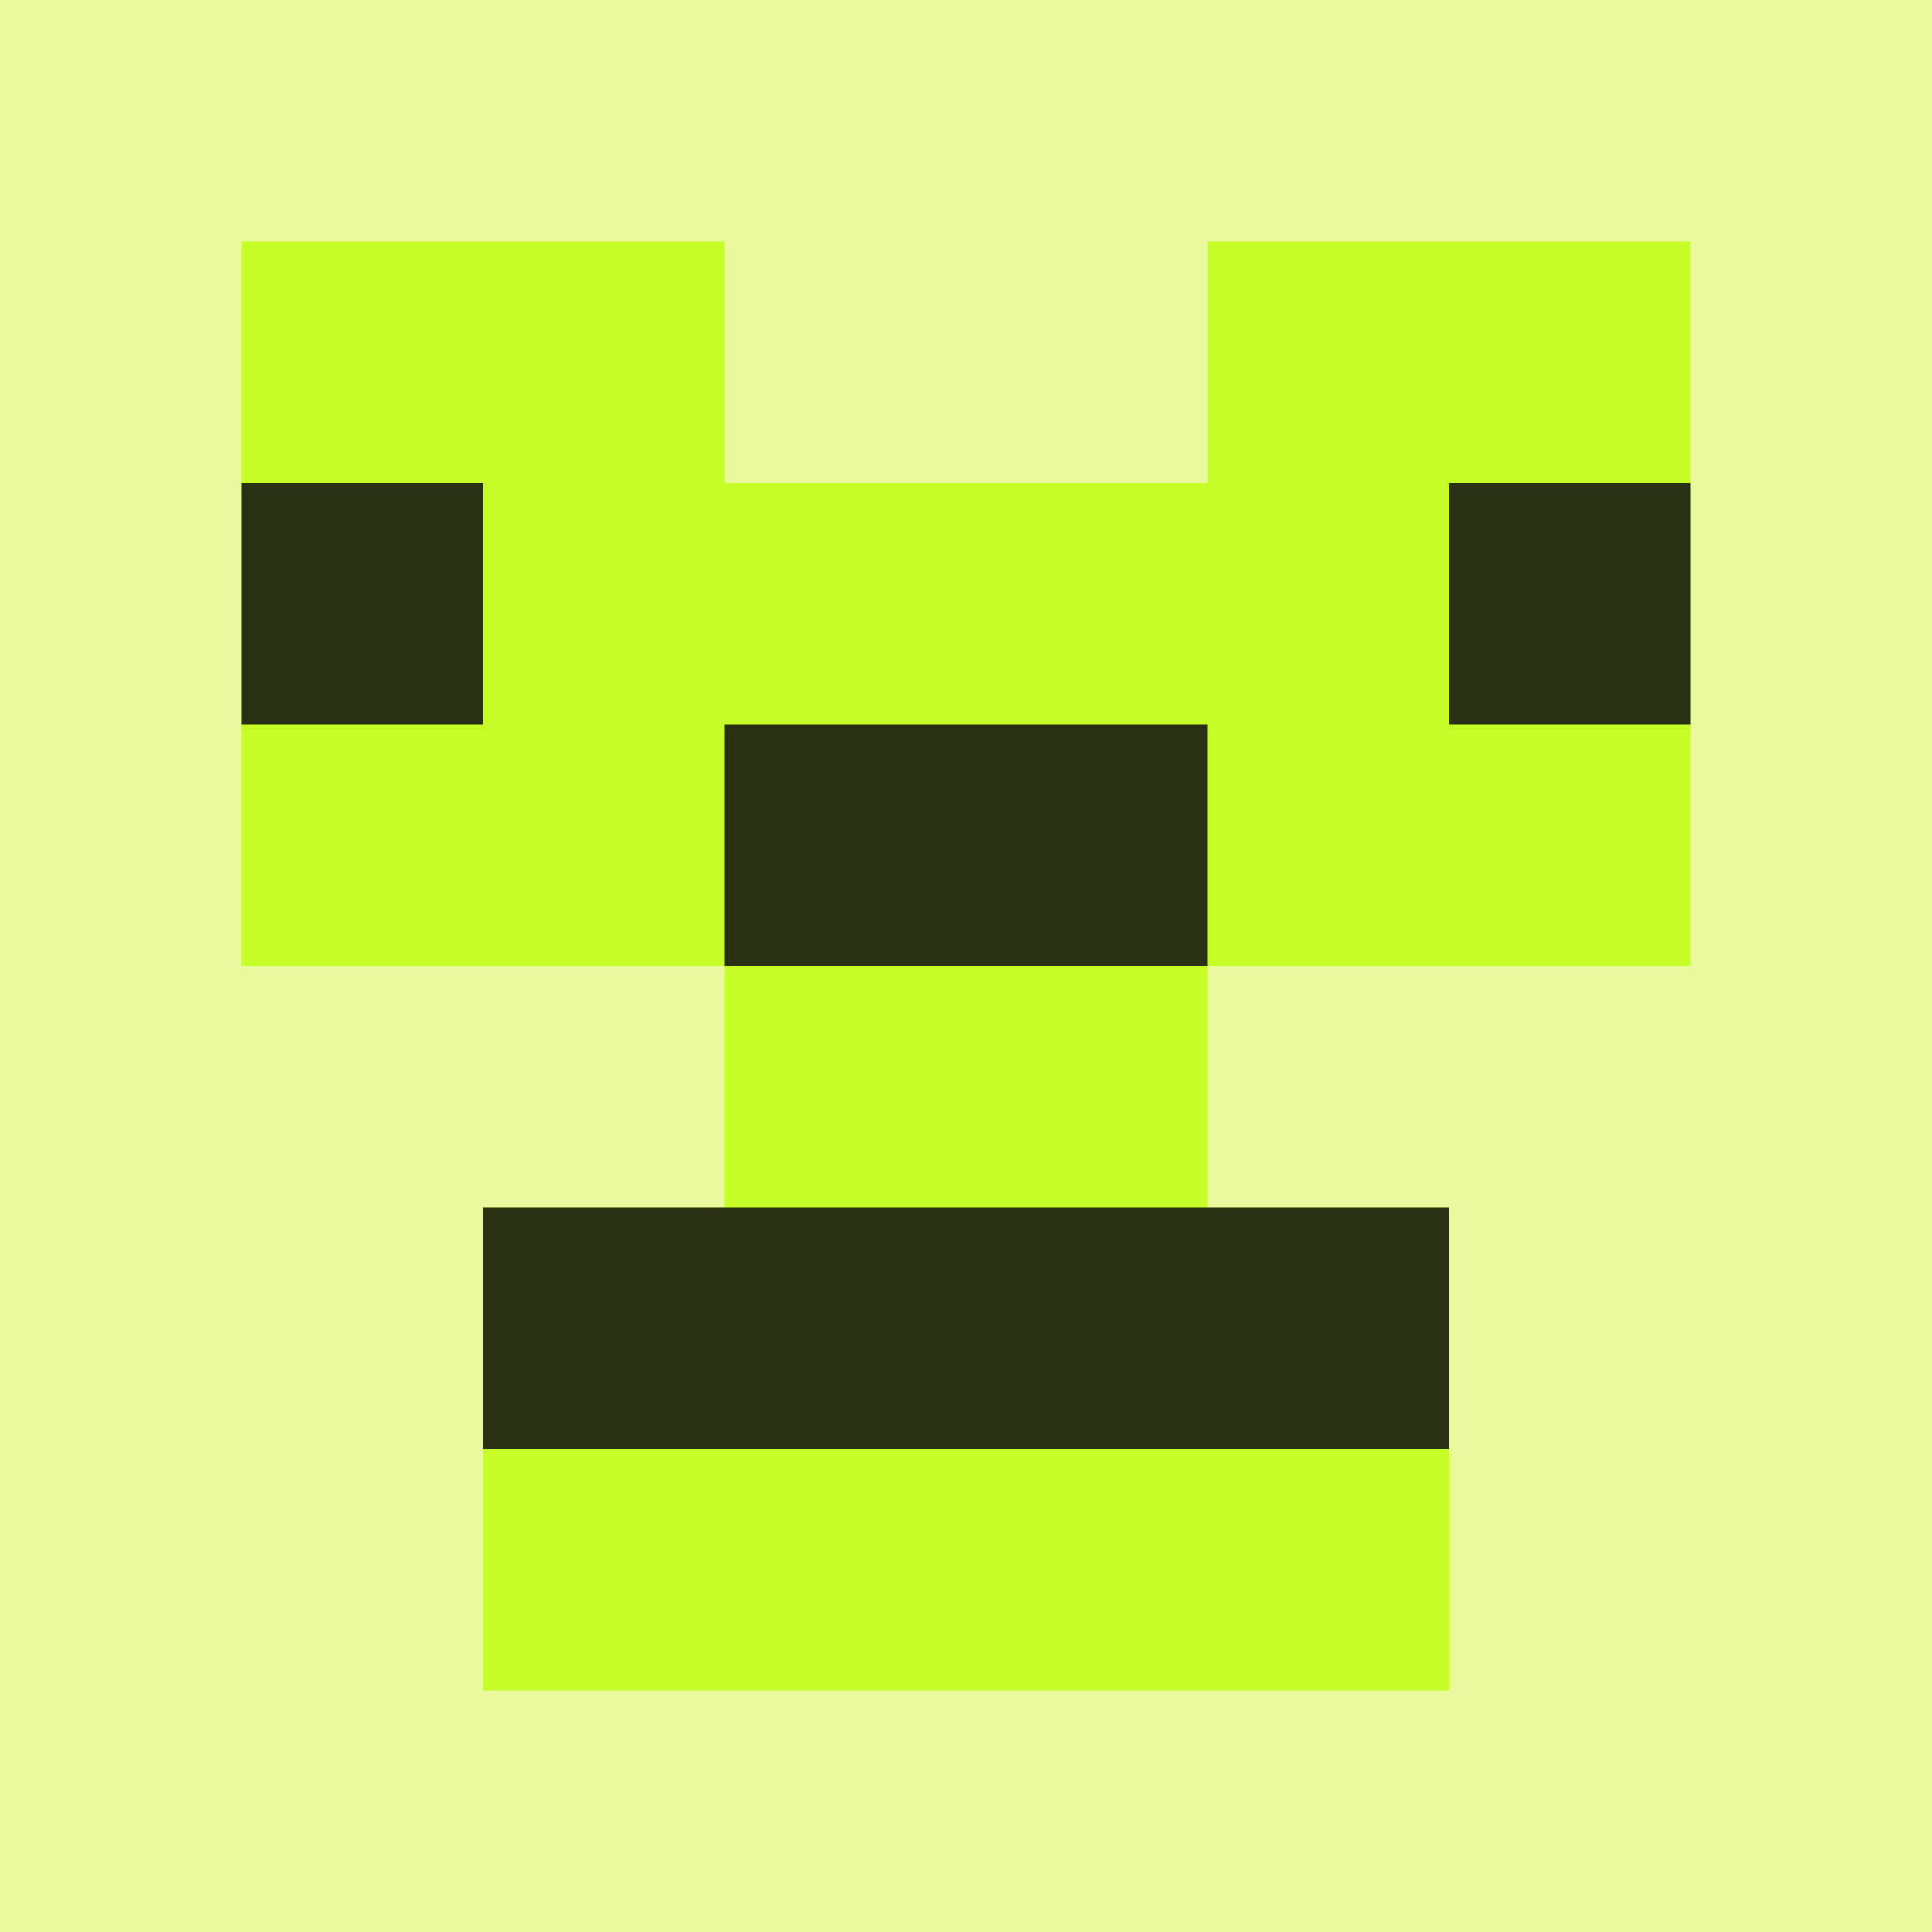
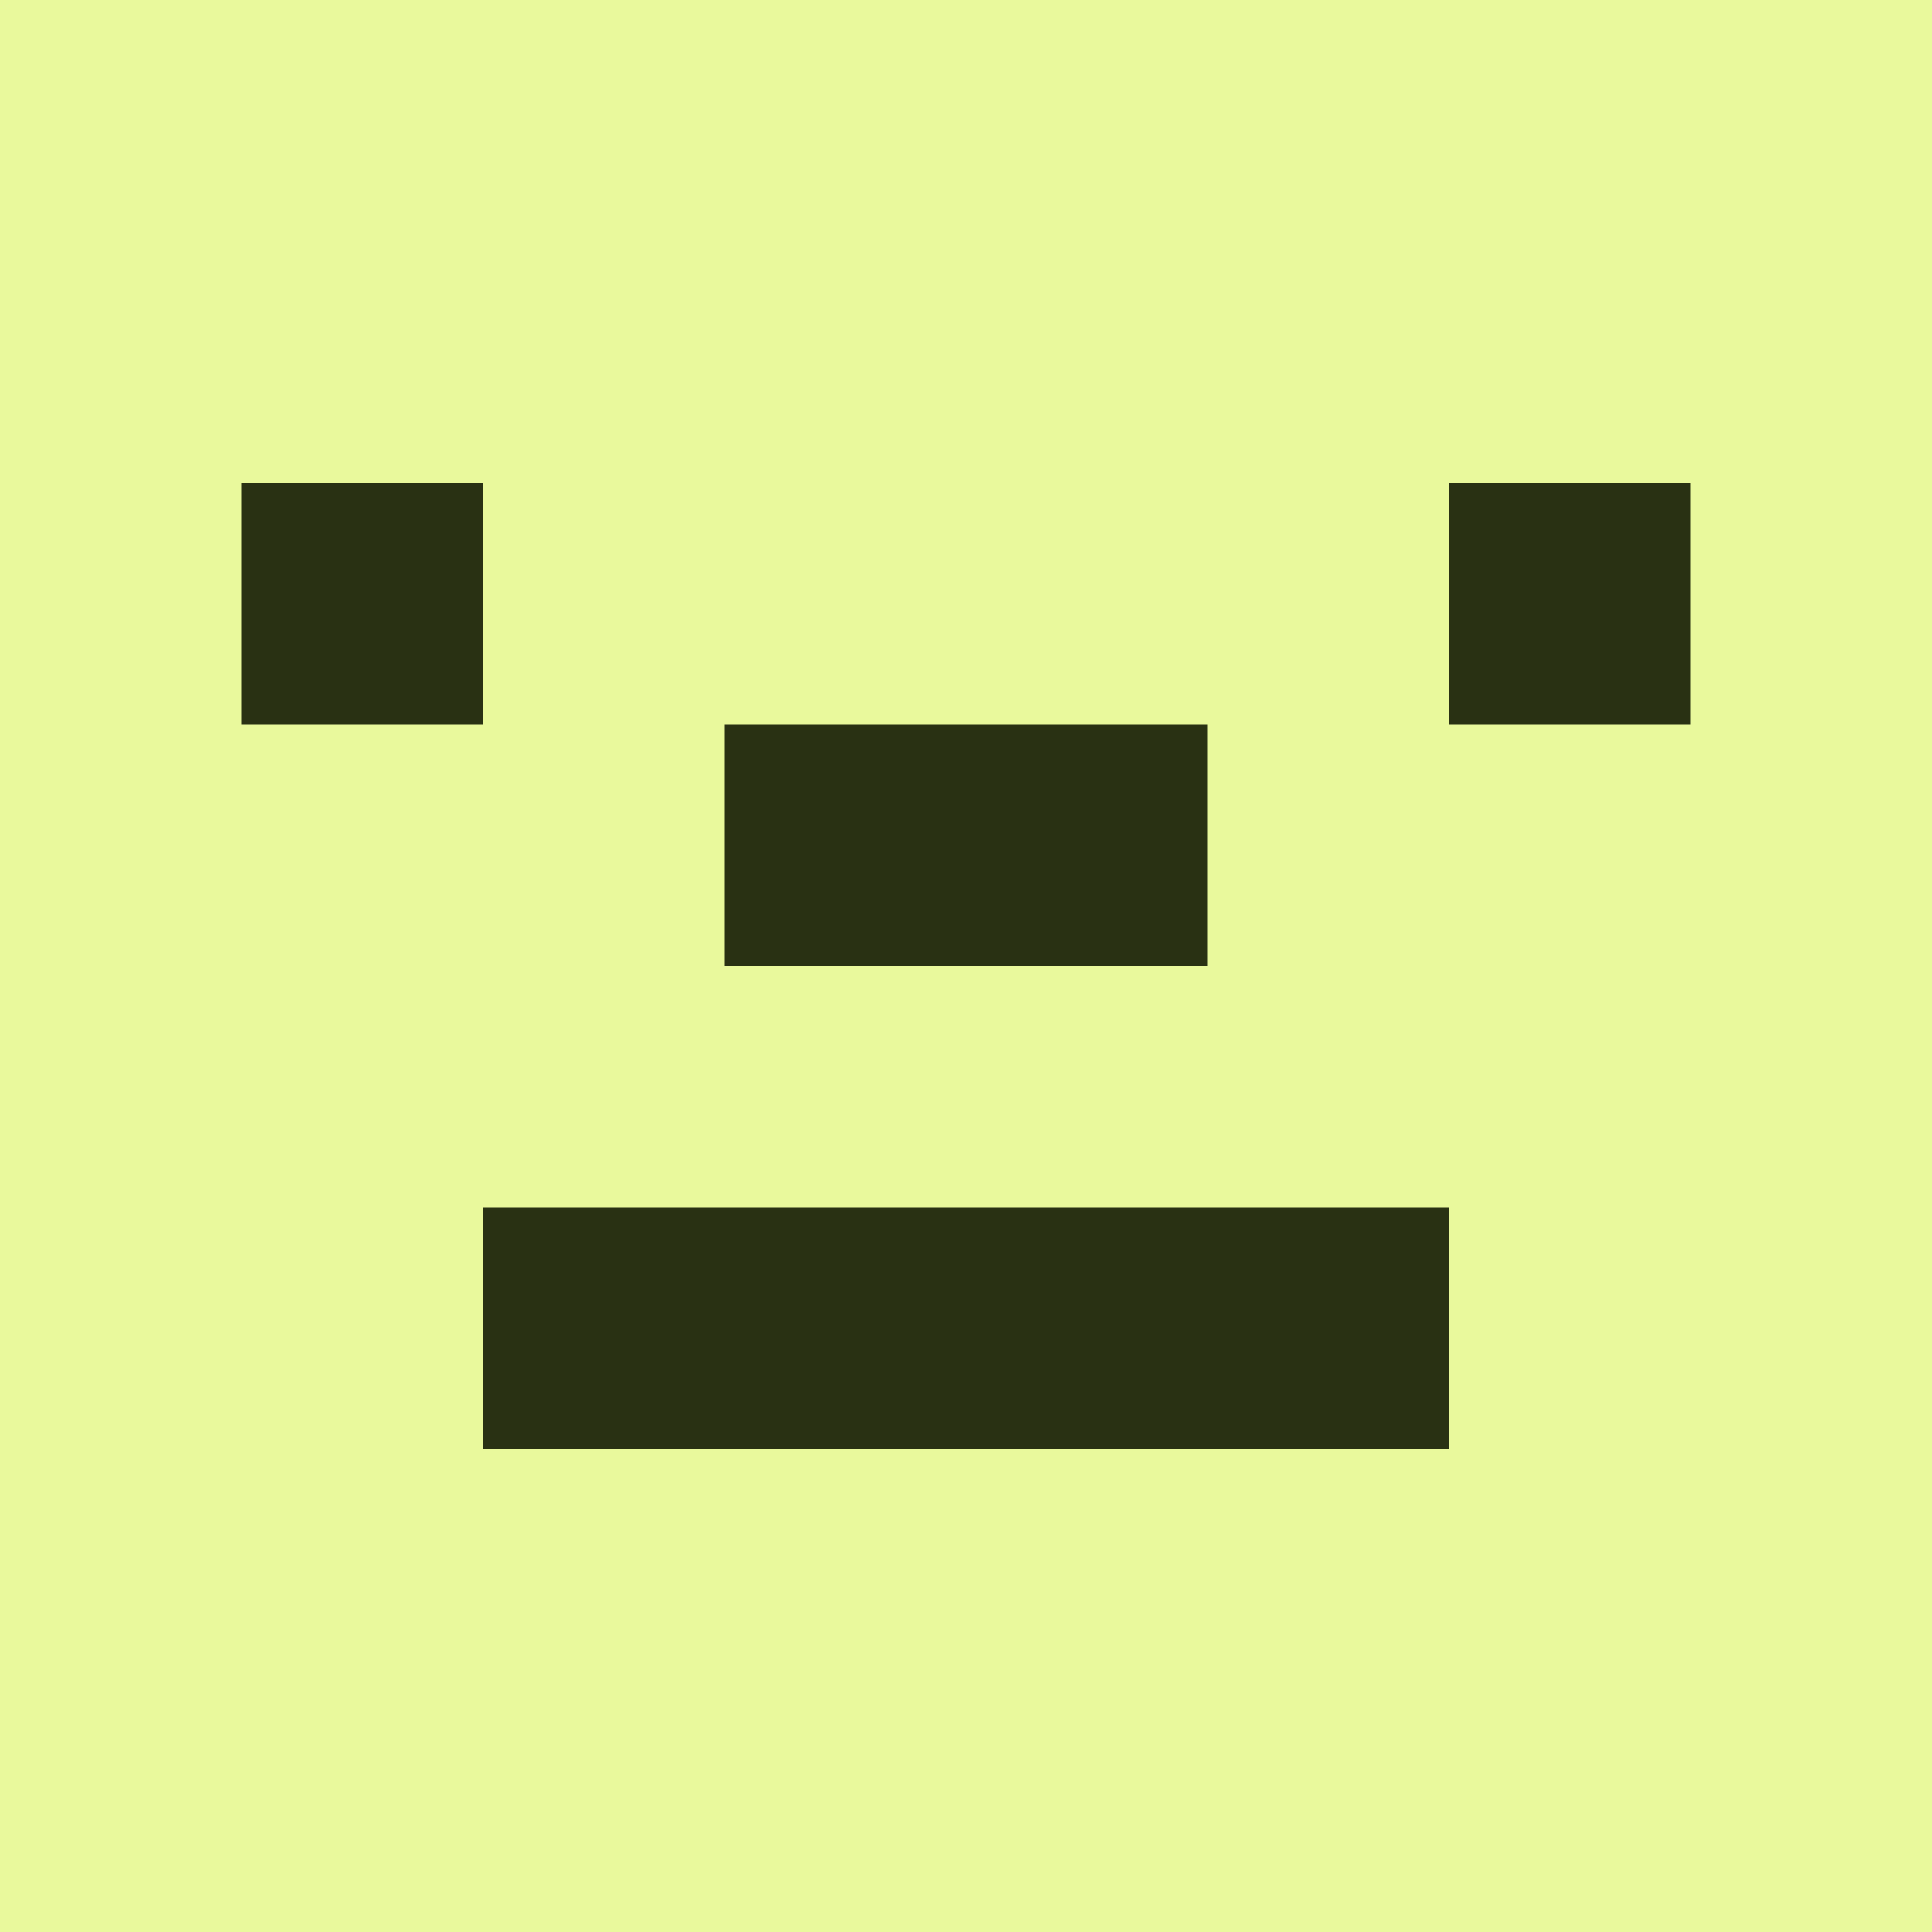
<svg xmlns="http://www.w3.org/2000/svg" viewBox="0 0 96 96" fill="none">
  <rect width="96" height="96" fill="#E9F99C" />
-   <path d="M36 24H60V12H84V48H60V60H72V84H24V60H36V48H12V12H36V24Z" fill="#C5FF27" />
  <rect x="12" y="24" width="12" height="12" fill="#293113" />
  <rect x="72" y="24" width="12" height="12" fill="#293113" />
  <rect x="36" y="36" width="24" height="12" fill="#293113" />
  <rect x="24" y="60" width="48" height="12" fill="#293113" />
</svg>